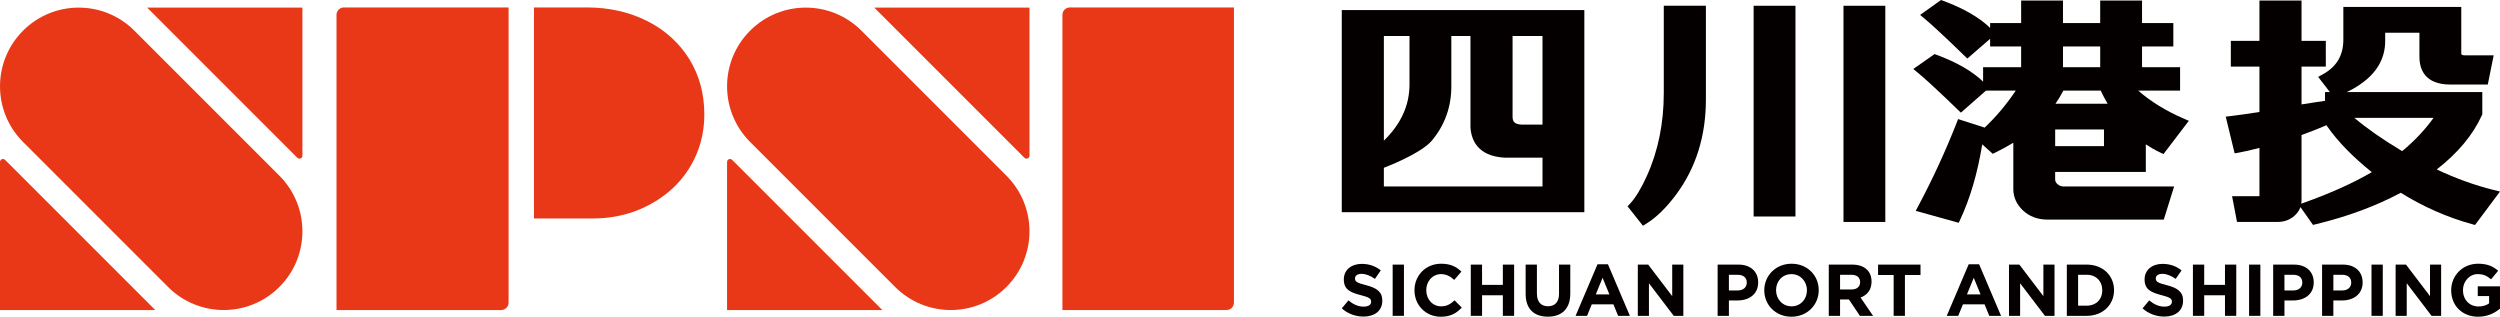
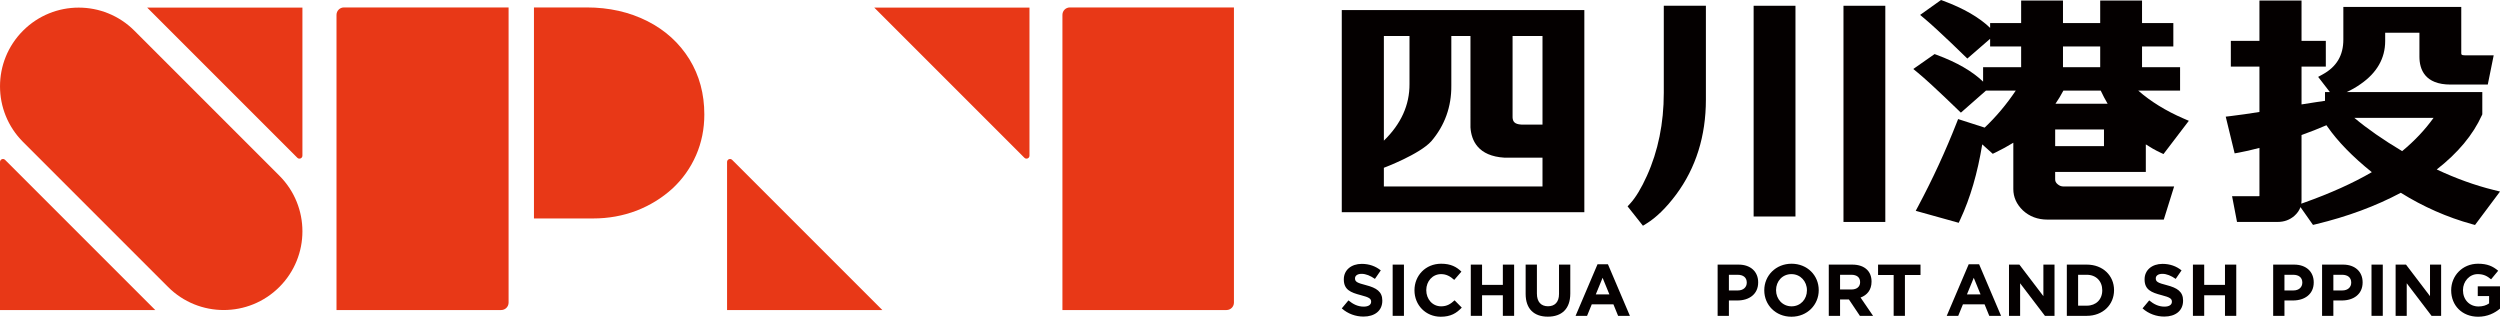
<svg xmlns="http://www.w3.org/2000/svg" version="1.1" id="图层_1" x="0px" y="0px" width="364.734px" height="46.208px" viewBox="0 0 364.734 46.208" style="enable-background:new 0 0 364.734 46.208;" xml:space="preserve">
  <g>
    <g id="XMLID_25_">
      <g id="XMLID_94_">
        <path id="XMLID_107_" style="fill:#040000;" d="M195.756,30.963h35.389V1.464h-35.389V30.963z M205.637,12.256     c0.021,3.061-1.235,5.836-3.739,8.264V5.256h3.739V12.256z M225.041,23.004v4.201h-23.144v-2.727c0,0,5.202-1.952,6.931-3.883     c1.958-2.3,2.938-5.028,2.911-8.101V5.256h2.792l0.001,13.335c0.125,1.888,1.085,4.186,4.979,4.414H225.041z M225.041,5.256     v12.919l-3.091,0c-1.019-0.057-1.247-0.472-1.275-1.045V5.256H225.041z" />
        <path id="XMLID_106_" style="fill:#040000;" d="M242.736,13.567c0,4.408-0.828,8.473-2.461,12.083     c-0.812,1.802-1.634,3.164-2.445,4.048l-0.376,0.409l2.239,2.827l0.492-0.303c1.453-0.892,2.917-2.322,4.354-4.25     c2.88-3.879,4.34-8.538,4.34-13.846V0.841h-6.143V13.567z" />
        <rect id="XMLID_105_" x="255.843" y="0.841" style="fill:#040000;" width="6.104" height="30.745" />
        <rect id="XMLID_104_" x="268.952" y="0.841" style="fill:#040000;" width="6.103" height="31.54" />
        <path id="XMLID_99_" style="fill:#040000;" d="M313.061,25.08v-4.015c0.67,0.445,1.374,0.842,2.102,1.186l0.476,0.225     l3.698-4.852l-0.764-0.33c-2.582-1.116-4.803-2.485-6.623-4.08h6.11V9.802h-5.551V6.778h4.567V3.367h-4.567V0.079h-6.104v3.288     h-5.429V0.079h-6.104v3.288h-4.525v0.702c-1.582-1.524-3.873-2.853-6.84-3.95L283.186,0l-3.054,2.177l0.647,0.54     c1.991,1.66,6.244,5.826,6.244,5.826l3.324-2.884v1.12h4.525v3.023h-5.55v2.11c-1.56-1.505-3.824-2.818-6.759-3.904l-0.319-0.118     l-3.107,2.174l0.66,0.544c2.024,1.666,6.284,5.827,6.284,5.827l3.665-3.221h4.345c-1.354,2.022-2.878,3.831-4.542,5.403     l-3.872-1.246l-0.206,0.525c-1.608,4.105-3.491,8.191-5.597,12.146l-0.381,0.715l6.271,1.748l0.233-0.5     c1.45-3.105,2.521-6.781,3.199-10.943l1.534,1.376l0.393-0.19c0.915-0.443,1.788-0.921,2.608-1.427v6.759     c0,1.169,0.463,2.211,1.386,3.104c0.961,0.897,2.17,1.353,3.595,1.353h16.971l1.508-4.831h-16.117     c-0.339,0-0.623-0.105-0.886-0.336c-0.244-0.201-0.353-0.42-0.353-0.71v-1.08H313.061z M300.977,9.802V6.778h5.429v3.023H300.977     z M301.038,13.214h5.442c0.313,0.669,0.65,1.311,1.009,1.917h-7.606C300.302,14.519,300.688,13.878,301.038,13.214z      M306.957,18.888v2.435h-7.121v-2.435H306.957z" />
        <path id="XMLID_95_" style="fill:#040000;" d="M363.782,27.708c-2.701-0.669-5.481-1.671-8.278-2.984     c3.087-2.404,5.302-5.063,6.589-7.914l0.058-0.128v-3.247h-19.793c0.687-0.31,1.368-0.693,2.037-1.168     c2.38-1.644,3.587-3.756,3.587-6.279V4.771h4.997v3.49c0,1.86,0.789,4.076,4.548,4.076h5.424l0.862-4.266h-4.201     c-0.529,0-0.529-0.14-0.529-0.352V1.014h-17.204v4.769c0,2.3-0.984,3.958-3.009,5.068l-0.667,0.366l1.714,2.219h-0.714v1.276     c0,0-2.34,0.337-3.424,0.522V9.721h3.543V5.962h-3.543V0.079h-6.142v5.883h-4.173v3.758h4.173v6.615     c-1.448,0.235-2.855,0.436-4.191,0.598l-0.727,0.088l1.301,5.355l0.604-0.109c0.85-0.153,1.841-0.38,3.014-0.69v6.97     c0,0.027-0.002,0.048-0.004,0.064c-0.025,0.005-0.068,0.011-0.133,0.011h-3.857l0.721,3.758h5.931     c0.945,0,1.765-0.298,2.438-0.888c0.427-0.377,0.724-0.804,0.889-1.277l1.827,2.598l0.431-0.103     c4.586-1.104,8.749-2.646,12.378-4.585c3.279,2.044,6.777,3.584,10.402,4.581l0.428,0.117l3.647-4.878L363.782,27.708z      M350.459,22.049c-2.749-1.64-5.091-3.269-6.979-4.855h11.561C353.791,18.938,352.256,20.566,350.459,22.049z M335.742,29.714     c0.021-0.144,0.036-0.29,0.036-0.44v-9.573c1.261-0.448,2.476-0.931,3.635-1.432l0.14,0.201c1.502,2.163,3.679,4.396,6.479,6.648     c-2.719,1.586-6.03,3.079-9.862,4.444L335.742,29.714z" />
      </g>
      <g id="XMLID_26_">
        <path id="XMLID_92_" style="fill:#040000;" d="M195.756,44.992l0.972-1.166c0.674,0.556,1.378,0.909,2.231,0.909     c0.674,0,1.08-0.268,1.08-0.704v-0.022c0-0.418-0.257-0.631-1.506-0.949c-1.506-0.388-2.479-0.803-2.479-2.289V40.75     c0-1.356,1.09-2.252,2.617-2.252c1.089,0,2.018,0.341,2.776,0.95l-0.854,1.24c-0.662-0.459-1.313-0.737-1.943-0.737     c-0.631,0-0.962,0.289-0.962,0.649v0.023c0,0.49,0.322,0.65,1.613,0.983c1.517,0.395,2.37,0.941,2.37,2.242v0.021     c0,1.484-1.132,2.317-2.744,2.317C197.796,46.186,196.653,45.792,195.756,44.992z" />
        <path id="XMLID_90_" style="fill:#040000;" d="M203.18,38.604h1.646v7.475h-1.646V38.604z" />
        <path id="XMLID_87_" style="fill:#040000;" d="M206.363,42.363v-0.021c0-2.125,1.603-3.866,3.898-3.866     c1.41,0,2.253,0.469,2.948,1.153l-1.046,1.206c-0.578-0.522-1.165-0.843-1.913-0.843c-1.26,0-2.167,1.046-2.167,2.329v0.021     c0,1.282,0.886,2.349,2.167,2.349c0.854,0,1.379-0.34,1.966-0.876l1.046,1.06c-0.769,0.822-1.623,1.334-3.065,1.334     C207.998,46.208,206.363,44.51,206.363,42.363z" />
        <path id="XMLID_85_" style="fill:#040000;" d="M214.578,38.604h1.645v2.957h3.033v-2.957h1.646v7.475h-1.646v-3.001h-3.033v3.001     h-1.645V38.604z" />
        <path id="XMLID_83_" style="fill:#040000;" d="M222.581,42.877v-4.272h1.644v4.228c0,1.217,0.609,1.849,1.614,1.849     c1.002,0,1.611-0.609,1.611-1.794v-4.283h1.645v4.219c0,2.263-1.271,3.375-3.278,3.375S222.581,45.076,222.581,42.877z" />
        <path id="XMLID_80_" style="fill:#040000;" d="M233.07,38.55h1.516l3.205,7.53h-1.72l-0.683-1.676h-3.162l-0.684,1.676h-1.676     L233.07,38.55z M234.801,42.952l-0.993-2.424l-0.993,2.424H234.801z" />
-         <path id="XMLID_77_" style="fill:#040000;" d="M238.946,38.604h1.517l3.502,4.603v-4.603h1.625v7.475h-1.4l-3.62-4.753v4.753     h-1.623V38.604z" />
        <path id="XMLID_61_" style="fill:#040000;" d="M250.591,38.604h3.054c1.784,0,2.861,1.056,2.861,2.584v0.021     c0,1.73-1.344,2.628-3.021,2.628h-1.249v2.242h-1.645V38.604z M253.538,42.375c0.822,0,1.304-0.491,1.304-1.133V41.22     c0-0.736-0.514-1.131-1.336-1.131h-1.271v2.286H253.538z" />
        <path id="XMLID_58_" style="fill:#040000;" d="M257.396,42.363v-0.021c0-2.125,1.677-3.866,3.983-3.866s3.962,1.719,3.962,3.845     v0.021c0,2.125-1.676,3.866-3.983,3.866S257.396,44.488,257.396,42.363z M263.621,42.363v-0.021c0-1.282-0.938-2.35-2.264-2.35     c-1.323,0-2.242,1.046-2.242,2.329v0.021c0,1.282,0.939,2.349,2.264,2.349S263.621,43.644,263.621,42.363z" />
        <path id="XMLID_55_" style="fill:#040000;" d="M266.808,38.604h3.417c0.951,0,1.688,0.265,2.179,0.759     c0.417,0.416,0.642,1.003,0.642,1.708v0.022c0,1.206-0.652,1.967-1.603,2.316l1.826,2.67h-1.923l-1.602-2.392h-0.021h-1.27v2.392     h-1.646V38.604z M270.117,42.234c0.802,0,1.262-0.425,1.262-1.056v-0.021c0-0.705-0.492-1.069-1.292-1.069h-1.634v2.146H270.117z     " />
        <path id="XMLID_53_" style="fill:#040000;" d="M276.272,40.12h-2.275v-1.516h6.193v1.516h-2.274v5.959h-1.644V40.12z" />
        <path id="XMLID_50_" style="fill:#040000;" d="M287.222,38.55h1.516l3.204,7.53h-1.72l-0.684-1.676h-3.16l-0.685,1.676h-1.676     L287.222,38.55z M288.951,42.952l-0.992-2.424l-0.994,2.424H288.951z" />
        <path id="XMLID_48_" style="fill:#040000;" d="M293.098,38.604h1.517l3.502,4.603v-4.603h1.624v7.475h-1.399l-3.62-4.753v4.753     h-1.623V38.604z" />
        <path id="XMLID_45_" style="fill:#040000;" d="M301.537,38.604h2.916c2.349,0,3.973,1.613,3.973,3.717v0.021     c0,2.103-1.624,3.737-3.973,3.737h-2.916V38.604z M304.453,44.595c1.345,0,2.253-0.907,2.253-2.232v-0.021     c0-1.324-0.908-2.254-2.253-2.254h-1.271v4.507H304.453z" />
        <path id="XMLID_43_" style="fill:#040000;" d="M312.583,44.992l0.972-1.166c0.673,0.556,1.378,0.909,2.233,0.909     c0.672,0,1.077-0.268,1.077-0.704v-0.022c0-0.418-0.256-0.631-1.506-0.949c-1.506-0.388-2.478-0.803-2.478-2.289V40.75     c0-1.356,1.09-2.252,2.616-2.252c1.09,0,2.019,0.341,2.777,0.95l-0.854,1.24c-0.662-0.459-1.313-0.737-1.944-0.737     c-0.629,0-0.96,0.289-0.96,0.649v0.023c0,0.49,0.319,0.65,1.611,0.983c1.518,0.395,2.371,0.941,2.371,2.242v0.021     c0,1.484-1.131,2.317-2.744,2.317C314.623,46.186,313.48,45.792,312.583,44.992z" />
        <path id="XMLID_41_" style="fill:#040000;" d="M319.933,38.604h1.646v2.957h3.031v-2.957h1.646v7.475h-1.646v-3.001h-3.031v3.001     h-1.646V38.604z" />
-         <path id="XMLID_39_" style="fill:#040000;" d="M328.126,38.604h1.646v7.475h-1.646V38.604z" />
+         <path id="XMLID_39_" style="fill:#040000;" d="M328.126,38.604h1.646h-1.646V38.604z" />
        <path id="XMLID_36_" style="fill:#040000;" d="M331.64,38.604h3.055c1.784,0,2.863,1.056,2.863,2.584v0.021     c0,1.73-1.347,2.628-3.022,2.628h-1.249v2.242h-1.646V38.604z M334.589,42.375c0.823,0,1.304-0.491,1.304-1.133V41.22     c0-0.736-0.514-1.131-1.336-1.131h-1.271v2.286H334.589z" />
        <path id="XMLID_33_" style="fill:#040000;" d="M338.775,38.604h3.056c1.783,0,2.861,1.056,2.861,2.584v0.021     c0,1.73-1.345,2.628-3.021,2.628h-1.249v2.242h-1.646V38.604z M341.724,42.375c0.823,0,1.304-0.491,1.304-1.133V41.22     c0-0.736-0.513-1.131-1.334-1.131h-1.271v2.286H341.724z" />
        <path id="XMLID_31_" style="fill:#040000;" d="M345.987,38.604h1.645v7.475h-1.645V38.604z" />
        <path id="XMLID_29_" style="fill:#040000;" d="M349.504,38.604h1.516l3.503,4.603v-4.603h1.622v7.475h-1.398l-3.62-4.753v4.753     h-1.622V38.604z" />
        <path id="XMLID_27_" style="fill:#040000;" d="M357.612,42.363v-0.021c0-2.125,1.653-3.866,3.919-3.866     c1.345,0,2.156,0.362,2.936,1.024l-1.034,1.25c-0.578-0.481-1.091-0.758-1.956-0.758c-1.196,0-2.146,1.057-2.146,2.329v0.021     c0,1.366,0.94,2.37,2.265,2.37c0.598,0,1.132-0.151,1.547-0.449v-1.067h-1.654v-1.42h3.247v3.247     c-0.77,0.651-1.828,1.185-3.194,1.185C359.213,46.208,357.612,44.575,357.612,42.363z" />
      </g>
    </g>
    <g id="XMLID_7_">
      <g id="XMLID_22_">
        <path id="XMLID_24_" style="fill:#E83817;" d="M49.094,45.231V2.17c0-0.599,0.486-1.085,1.085-1.085h24.021v43.062     c0,0.599-0.485,1.085-1.085,1.085H49.094z" />
        <path id="XMLID_23_" style="fill:#E83817;" d="M77.901,31.87V1.085h7.684c3.282,0,6.242,0.668,8.878,2.004     c2.599,1.319,4.64,3.174,6.124,5.568c1.447,2.356,2.17,5.038,2.17,8.044c0,2.115-0.399,4.091-1.197,5.928     c-0.816,1.875-1.976,3.508-3.479,4.901c-1.521,1.372-3.256,2.438-5.205,3.2c-2.004,0.76-4.11,1.141-6.317,1.141H77.901z" />
      </g>
      <path id="XMLID_20_" style="fill:#E83817;" d="M156.086,1.085h23.938v43.062c0,0.599-0.485,1.085-1.085,1.085h-23.938V2.17    C155.001,1.571,155.486,1.085,156.086,1.085z" />
      <g id="XMLID_14_">
        <g id="XMLID_18_">
          <path id="XMLID_19_" style="fill:#E83817;" d="M32.639,45.231c-2.938,0-5.877-1.121-8.118-3.363L3.364,20.712      c-4.484-4.484-4.484-11.754,0-16.238c4.483-4.484,11.753-4.484,16.237,0l21.157,21.157c4.484,4.484,4.484,11.753,0,16.237      C38.516,44.111,35.577,45.231,32.639,45.231z" />
        </g>
        <g id="XMLID_15_">
          <path id="XMLID_17_" style="fill:#E83817;" d="M44.121,22.711v-21.6H21.474L43.38,23.018      C43.653,23.292,44.121,23.098,44.121,22.711z" />
          <path id="XMLID_16_" style="fill:#E83817;" d="M0,23.632v21.6h22.648L0.741,23.325C0.468,23.051,0,23.245,0,23.632z" />
        </g>
      </g>
      <g id="XMLID_8_">
        <g id="XMLID_12_">
-           <path id="XMLID_13_" style="fill:#E83817;" d="M138.713,45.231c-2.938,0-5.877-1.121-8.118-3.363l-21.157-21.156      c-4.484-4.484-4.484-11.754,0-16.238c4.483-4.484,11.754-4.484,16.237,0l21.157,21.157c4.484,4.484,4.484,11.753,0,16.237      C144.59,44.111,141.651,45.231,138.713,45.231z" />
-         </g>
+           </g>
        <g id="XMLID_9_">
          <path id="XMLID_11_" style="fill:#E83817;" d="M150.194,22.711v-21.6h-22.646l21.906,21.907      C149.728,23.292,150.194,23.098,150.194,22.711z" />
          <path id="XMLID_10_" style="fill:#E83817;" d="M106.074,23.632v21.6h22.648l-21.907-21.907      C106.542,23.051,106.074,23.245,106.074,23.632z" />
        </g>
      </g>
    </g>
  </g>
</svg>